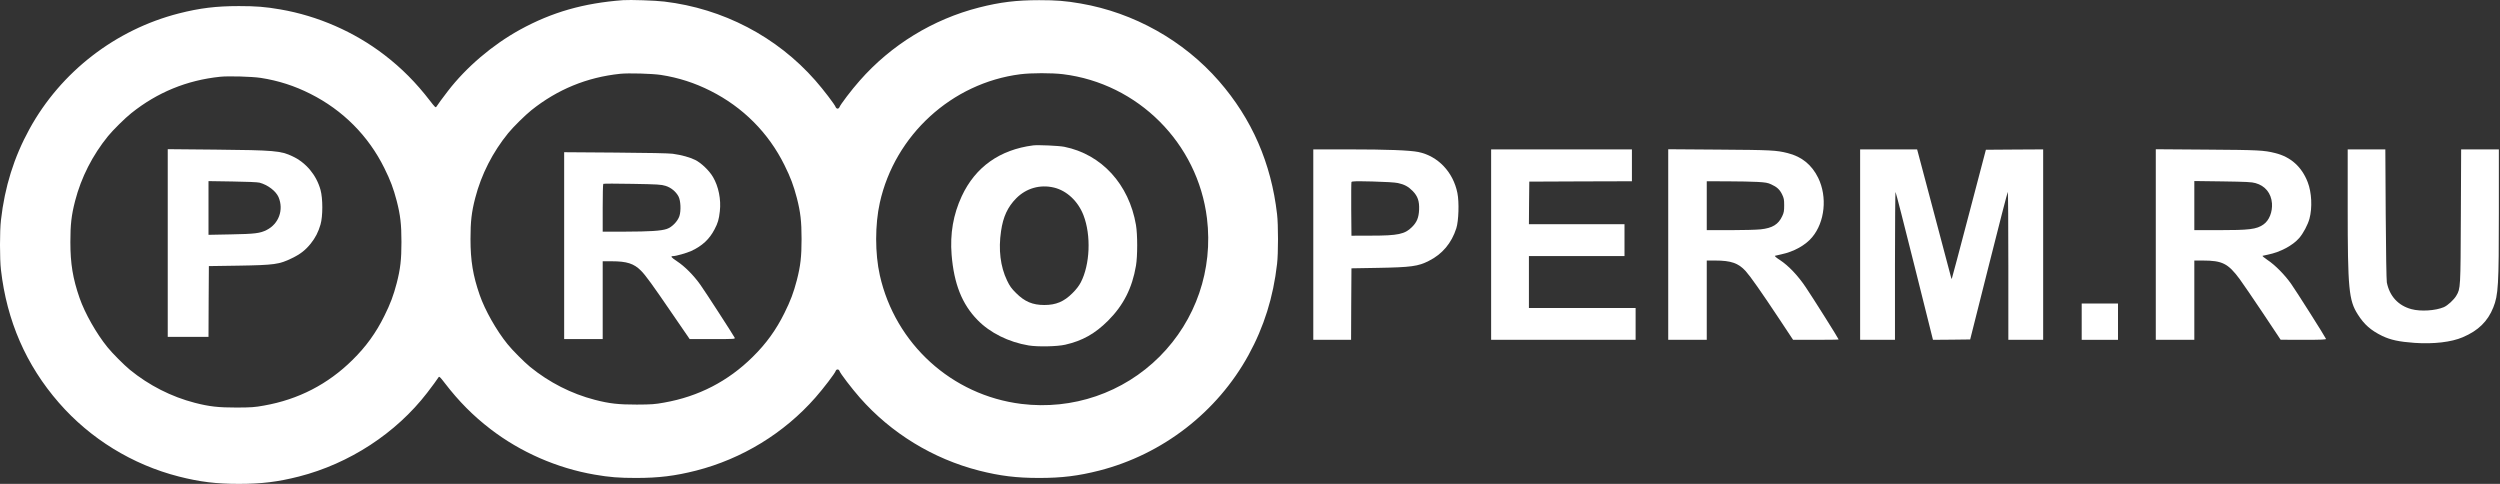
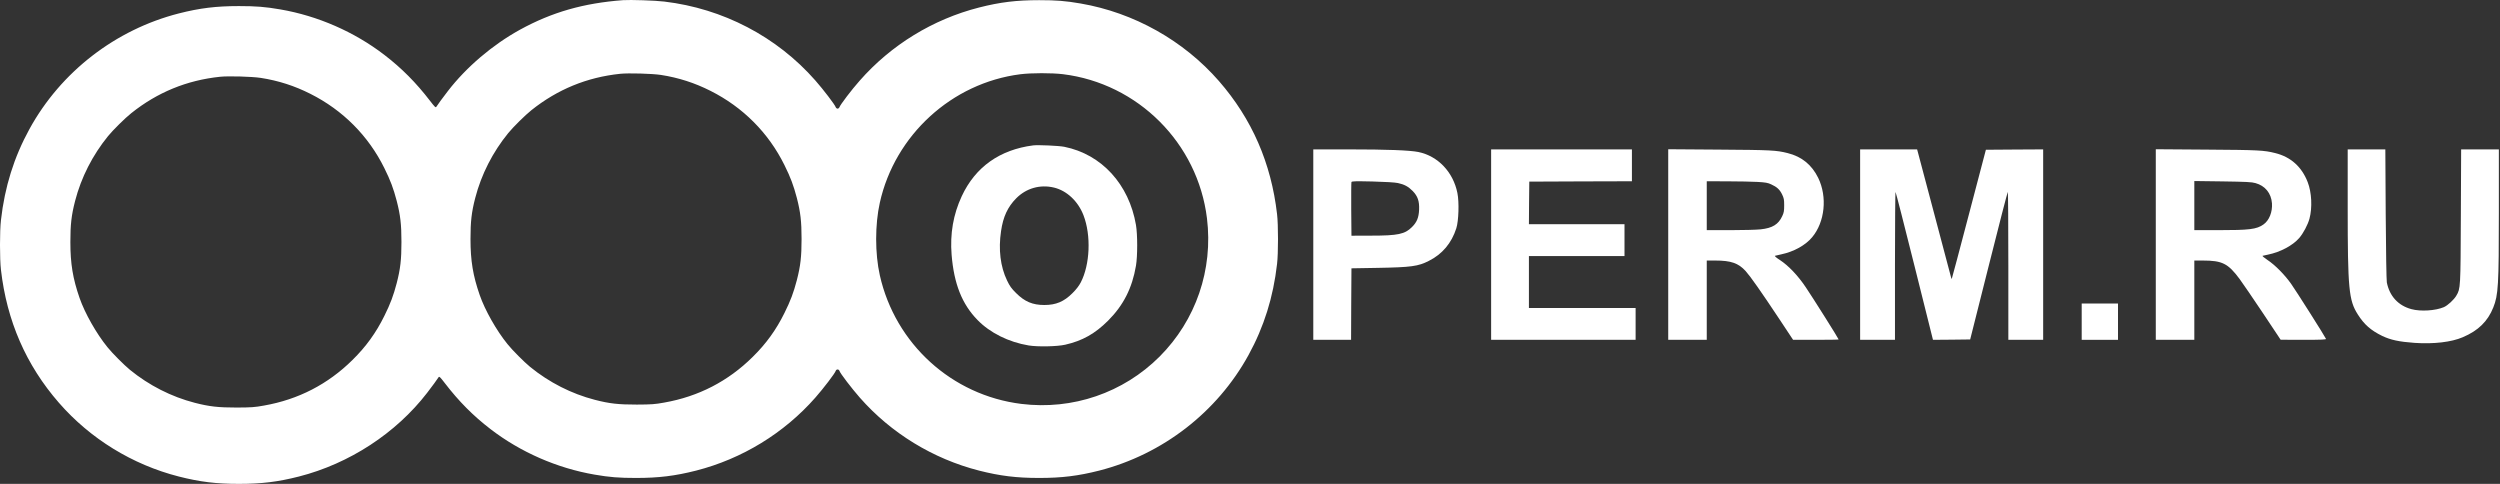
<svg xmlns="http://www.w3.org/2000/svg" width="155" height="30" viewBox="0 0 155 30" fill="none">
  <rect x="0" y="0" width="155" height="30" fill="#333333" stroke="none" />
  <path d="M38.63 0.01C36.177 0.194 34.225 0.754 32.245 1.838C30.54 2.776 28.909 4.163 27.761 5.656C27.467 6.037 27.108 6.524 27.053 6.621C27.012 6.69 26.957 6.635 26.663 6.253C25.799 5.128 24.903 4.227 23.833 3.405C21.968 1.972 19.703 0.984 17.383 0.584C16.455 0.423 15.867 0.377 14.81 0.377C13.4 0.377 12.389 0.501 11.089 0.832C7.156 1.838 3.771 4.457 1.827 7.999C0.867 9.749 0.293 11.582 0.059 13.65C-0.02 14.302 -0.02 16.075 0.059 16.728C0.422 19.893 1.616 22.636 3.651 24.97C5.594 27.202 8.208 28.81 11.089 29.545C12.389 29.876 13.4 30 14.81 30C16.221 30 17.231 29.876 18.531 29.545C21.665 28.746 24.559 26.853 26.484 24.354C26.778 23.973 27.136 23.486 27.191 23.389C27.233 23.32 27.288 23.375 27.582 23.757C28.445 24.882 29.341 25.783 30.412 26.605C32.277 28.038 34.542 29.026 36.862 29.426C37.79 29.587 38.378 29.633 39.434 29.633C40.845 29.633 41.855 29.508 43.156 29.178C46.013 28.447 48.613 26.858 50.552 24.652C51.053 24.083 51.769 23.146 51.815 22.994C51.852 22.879 52.008 22.879 52.045 22.994C52.091 23.146 52.808 24.083 53.308 24.652C55.247 26.858 57.847 28.447 60.705 29.178C62.005 29.508 63.016 29.633 64.426 29.633C65.837 29.633 66.847 29.508 68.147 29.178C72.08 28.172 75.466 25.553 77.409 22.011C78.369 20.261 78.943 18.427 79.178 16.36C79.256 15.708 79.256 13.934 79.178 13.282C78.815 10.112 77.62 7.374 75.576 5.027C73.38 2.509 70.302 0.786 66.999 0.217C66.071 0.056 65.483 0.01 64.426 0.01C63.016 0.01 62.005 0.134 60.705 0.465C57.843 1.195 55.247 2.785 53.299 5.004C52.803 5.56 52.091 6.501 52.045 6.648C52.027 6.694 51.976 6.736 51.93 6.736C51.884 6.736 51.834 6.694 51.815 6.648C51.769 6.497 51.053 5.56 50.552 4.99C48.163 2.27 44.823 0.529 41.185 0.097C40.61 0.028 39.071 -0.022 38.63 0.01ZM40.973 4.645C42.071 4.815 43.068 5.137 44.051 5.633C46.068 6.648 47.648 8.238 48.636 10.236C49.018 11.004 49.201 11.5 49.404 12.271C49.633 13.158 49.697 13.732 49.697 14.821C49.697 15.91 49.633 16.484 49.404 17.371C49.201 18.143 49.018 18.639 48.636 19.406C48.122 20.449 47.502 21.308 46.661 22.135C45.14 23.637 43.312 24.584 41.18 24.96C40.601 25.066 40.381 25.08 39.48 25.084C38.341 25.084 37.794 25.025 36.885 24.79C35.428 24.414 34.05 23.711 32.865 22.746C32.511 22.456 31.758 21.703 31.473 21.345C30.784 20.5 30.067 19.232 29.741 18.29C29.323 17.086 29.171 16.167 29.171 14.821C29.171 13.732 29.235 13.158 29.465 12.271C29.842 10.815 30.545 9.437 31.51 8.252C31.817 7.875 32.571 7.131 32.947 6.832C34.565 5.541 36.389 4.792 38.447 4.576C38.966 4.521 40.427 4.563 40.973 4.645ZM65.896 4.599C70.555 5.169 74.262 8.876 74.832 13.535C75.222 16.718 74.147 19.852 71.896 22.107C69.645 24.358 66.498 25.433 63.328 25.043C59.014 24.51 55.504 21.317 54.549 17.068C54.246 15.717 54.246 13.93 54.549 12.566C55.481 8.376 59.014 5.146 63.255 4.604C63.948 4.517 65.198 4.517 65.896 4.599ZM16.165 4.829C17.263 4.999 18.26 5.321 19.243 5.817C21.26 6.832 22.841 8.422 23.828 10.42C24.21 11.187 24.393 11.683 24.596 12.455C24.825 13.342 24.89 13.916 24.89 15.005C24.89 16.094 24.825 16.668 24.596 17.555C24.393 18.326 24.21 18.823 23.828 19.59C23.314 20.633 22.694 21.492 21.853 22.319C20.332 23.821 18.504 24.767 16.372 25.144C15.793 25.25 15.573 25.264 14.672 25.268C13.533 25.268 12.986 25.208 12.077 24.974C10.62 24.597 9.242 23.895 8.057 22.93C7.703 22.64 6.95 21.887 6.665 21.529C5.976 20.683 5.259 19.415 4.933 18.474C4.515 17.27 4.363 16.351 4.363 15.005C4.363 13.916 4.428 13.342 4.657 12.455C5.034 10.999 5.737 9.621 6.702 8.435C7.009 8.059 7.763 7.314 8.14 7.016C9.757 5.725 11.581 4.976 13.639 4.76C14.158 4.705 15.619 4.746 16.165 4.829Z" fill="white" />
-   <path d="M34.978 15.23V21.023H36.172H37.367V18.611V16.199H37.932C38.86 16.199 39.306 16.342 39.737 16.778C40.018 17.054 40.454 17.656 41.681 19.452L42.76 21.023H44.175C45.554 21.023 45.59 21.019 45.549 20.936C45.425 20.706 43.707 18.051 43.417 17.647C43.004 17.068 42.457 16.516 41.975 16.199C41.607 15.956 41.547 15.878 41.736 15.878C41.91 15.878 42.572 15.69 42.857 15.561C43.528 15.253 43.982 14.835 44.299 14.224C44.511 13.82 44.57 13.618 44.63 13.098C44.713 12.368 44.552 11.559 44.203 10.971C43.978 10.581 43.468 10.094 43.1 9.915C42.76 9.749 42.269 9.612 41.708 9.533C41.474 9.501 40.169 9.474 38.162 9.46L34.978 9.437V15.23ZM41.263 11.523C41.598 11.624 41.91 11.881 42.067 12.18C42.205 12.441 42.232 13.071 42.122 13.402C42.011 13.728 41.658 14.091 41.336 14.196C40.978 14.316 40.28 14.357 38.759 14.362H37.367V12.901C37.367 12.097 37.381 11.422 37.404 11.399C37.422 11.38 38.231 11.38 39.2 11.399C40.776 11.426 41.001 11.44 41.263 11.523Z" fill="white" />
  <path d="M64.058 9.014C61.986 9.281 60.475 10.351 59.63 12.161C59.102 13.296 58.895 14.486 59 15.8C59.147 17.601 59.644 18.855 60.604 19.838C61.38 20.637 62.538 21.212 63.778 21.418C64.343 21.51 65.538 21.487 66.043 21.372C67.109 21.129 67.89 20.692 68.703 19.879C69.649 18.933 70.196 17.863 70.43 16.475C70.531 15.882 70.531 14.541 70.43 13.948C69.999 11.426 68.299 9.566 65.988 9.102C65.648 9.033 64.371 8.978 64.058 9.014ZM65.34 11.628C66.14 11.817 66.843 12.478 67.178 13.351C67.656 14.591 67.582 16.406 67.008 17.509C66.898 17.72 66.723 17.95 66.493 18.175C65.965 18.703 65.473 18.91 64.748 18.91C64.022 18.91 63.53 18.703 62.997 18.17C62.708 17.885 62.607 17.743 62.437 17.389C62.023 16.53 61.895 15.464 62.065 14.33C62.193 13.438 62.478 12.827 63.011 12.29C63.627 11.67 64.481 11.426 65.34 11.628Z" fill="white" />
-   <path d="M10.4 15.069V20.885H11.663H12.927L12.936 18.689L12.95 16.498L14.764 16.471C17.025 16.434 17.314 16.392 18.095 16.011C18.628 15.754 18.936 15.51 19.267 15.101C19.556 14.739 19.74 14.38 19.873 13.916C20.02 13.411 20.02 12.304 19.873 11.775C19.62 10.861 18.982 10.089 18.141 9.694C17.41 9.345 17.02 9.313 13.354 9.276L10.4 9.249V15.069ZM16.092 11.325C16.607 11.463 17.112 11.849 17.273 12.23C17.599 13.011 17.286 13.875 16.538 14.256C16.124 14.467 15.807 14.504 14.319 14.532L12.927 14.559V12.892V11.229L14.411 11.252C15.302 11.265 15.968 11.293 16.092 11.325Z" fill="white" />
  <path d="M81.424 15.166V21.069H82.596H83.767L83.776 18.85L83.79 16.636L85.421 16.608C87.488 16.572 87.929 16.512 88.586 16.176C89.422 15.758 89.997 15.074 90.291 14.155C90.438 13.7 90.474 12.524 90.359 11.968C90.098 10.664 89.151 9.671 87.934 9.423C87.392 9.317 86.013 9.262 83.597 9.262H81.424V15.166ZM86.666 11.348C87.075 11.435 87.318 11.569 87.585 11.84C87.902 12.166 88.007 12.474 87.984 13.007C87.961 13.498 87.847 13.774 87.543 14.077C87.102 14.518 86.68 14.61 85.007 14.61L83.79 14.614L83.776 12.983C83.772 12.088 83.776 11.325 83.79 11.288C83.813 11.233 84.015 11.229 85.09 11.252C85.899 11.274 86.473 11.307 86.666 11.348Z" fill="white" />
  <path d="M92.45 15.166V21.069H96.929H101.408V20.081V19.094H98.101H94.793V17.486V15.878H97.756H100.719V14.89V13.902H97.756H94.793L94.802 12.579L94.816 11.261L98 11.247L101.179 11.238V10.25V9.262H96.814H92.45V15.166Z" fill="white" />
  <path d="M103.43 15.161V21.069H104.624H105.819V18.611V16.153H106.338C107.325 16.153 107.78 16.314 108.23 16.806C108.529 17.141 109.195 18.087 110.344 19.82L111.171 21.069H112.586C113.362 21.069 113.996 21.06 113.996 21.046C113.996 21 112.374 18.423 111.956 17.807C111.465 17.077 110.886 16.47 110.348 16.117C110.132 15.979 110.013 15.873 110.05 15.859C110.086 15.85 110.261 15.809 110.445 15.768C111.226 15.602 111.942 15.203 112.351 14.711C113.146 13.764 113.302 12.203 112.728 11.027C112.328 10.213 111.704 9.708 110.835 9.492C110.128 9.313 109.802 9.299 106.59 9.276L103.43 9.253V15.161ZM108.966 11.279C109.462 11.307 109.613 11.334 109.815 11.431C110.169 11.591 110.344 11.752 110.491 12.056C110.601 12.285 110.619 12.368 110.619 12.731C110.619 13.075 110.601 13.186 110.5 13.397C110.261 13.916 109.889 14.141 109.163 14.219C108.915 14.247 108.065 14.27 107.266 14.27H105.819V12.754V11.238L107.096 11.242C107.794 11.242 108.639 11.261 108.966 11.279Z" fill="white" />
  <path d="M115.328 15.166V21.069H116.408H117.488V16.466C117.488 13.934 117.506 11.881 117.524 11.904C117.547 11.931 118.08 14.003 118.705 16.512L119.844 21.069L120.997 21.06L122.151 21.046L123.299 16.489C123.928 13.985 124.461 11.918 124.484 11.899C124.503 11.881 124.517 13.934 124.517 16.466V21.069H125.596H126.676V15.166V9.262L124.902 9.272L123.125 9.285L122.077 13.273C121.503 15.469 121.02 17.274 121.011 17.284C120.997 17.297 120.974 17.247 120.961 17.178C120.942 17.109 120.483 15.372 119.941 13.328C119.399 11.279 118.935 9.529 118.907 9.432L118.861 9.262H117.097H115.328V15.166Z" fill="white" />
  <path d="M133.659 15.161V21.069H134.853H136.048V18.611V16.153H136.567C137.78 16.153 138.138 16.333 138.855 17.297C139.048 17.559 139.7 18.515 140.306 19.42L141.4 21.064L142.819 21.069C143.931 21.069 144.23 21.055 144.211 21.009C144.165 20.885 142.355 18.028 142.052 17.601C141.648 17.031 141.055 16.429 140.582 16.117C140.384 15.983 140.247 15.869 140.283 15.859C140.315 15.85 140.467 15.818 140.619 15.786C141.377 15.63 142.144 15.225 142.548 14.761C142.801 14.472 143.086 13.934 143.187 13.558C143.371 12.878 143.325 11.927 143.077 11.293C142.709 10.342 142.029 9.731 141.069 9.492C140.357 9.313 140.035 9.299 136.819 9.276L133.659 9.253V15.161ZM139.842 11.353C140.44 11.518 140.816 11.982 140.862 12.607C140.899 13.149 140.688 13.673 140.329 13.921C139.897 14.219 139.47 14.27 137.495 14.27H136.048V12.749V11.224L137.807 11.247C139.277 11.27 139.608 11.284 139.842 11.353Z" fill="white" />
  <path d="M145.557 12.855C145.557 17.913 145.626 18.62 146.182 19.493C146.582 20.123 146.991 20.481 147.694 20.826C148.213 21.074 148.736 21.189 149.697 21.258C150.891 21.34 151.984 21.212 152.692 20.908C153.652 20.5 154.24 19.925 154.585 19.061C154.893 18.29 154.929 17.702 154.929 13.154V9.262H153.762H152.591L152.573 13.383C152.554 17.872 152.554 17.885 152.292 18.331C152.141 18.588 151.759 18.938 151.52 19.043C150.997 19.264 150.083 19.323 149.508 19.167C148.691 18.947 148.153 18.363 147.983 17.509C147.96 17.375 147.928 15.616 147.914 13.268L147.891 9.262H146.724H145.557V12.855Z" fill="white" />
  <path d="M129.065 19.944V21.069H130.19H131.316V19.944V18.818H130.19H129.065V19.944Z" fill="white" />
</svg>